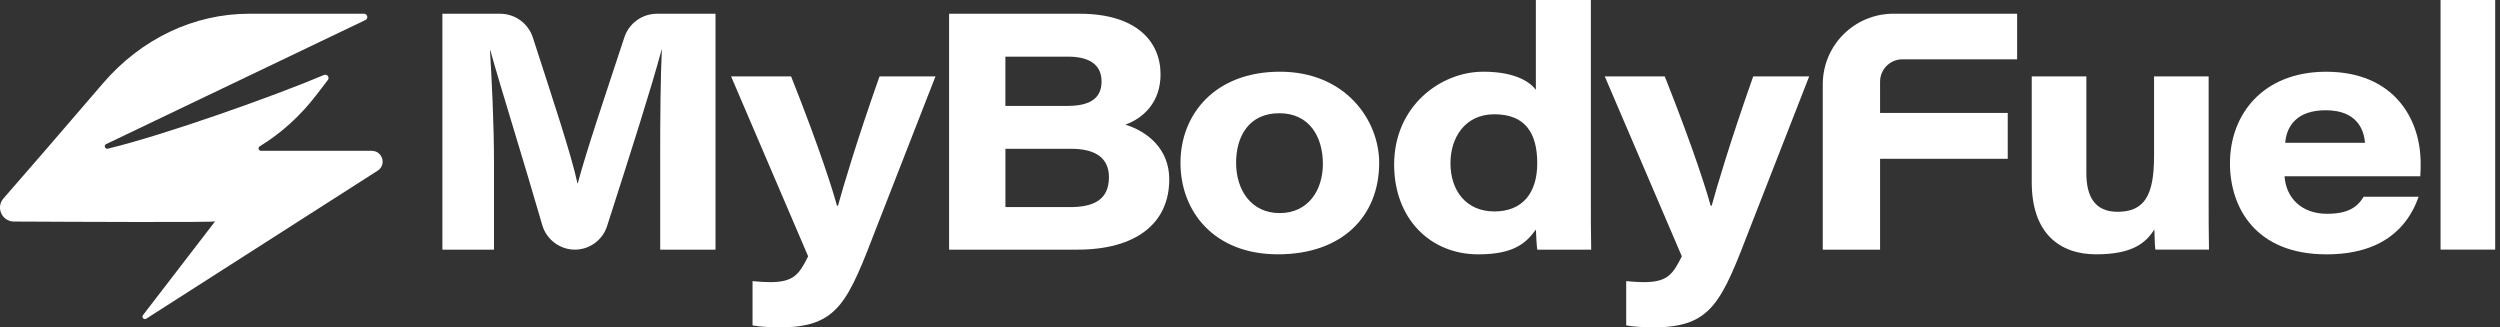
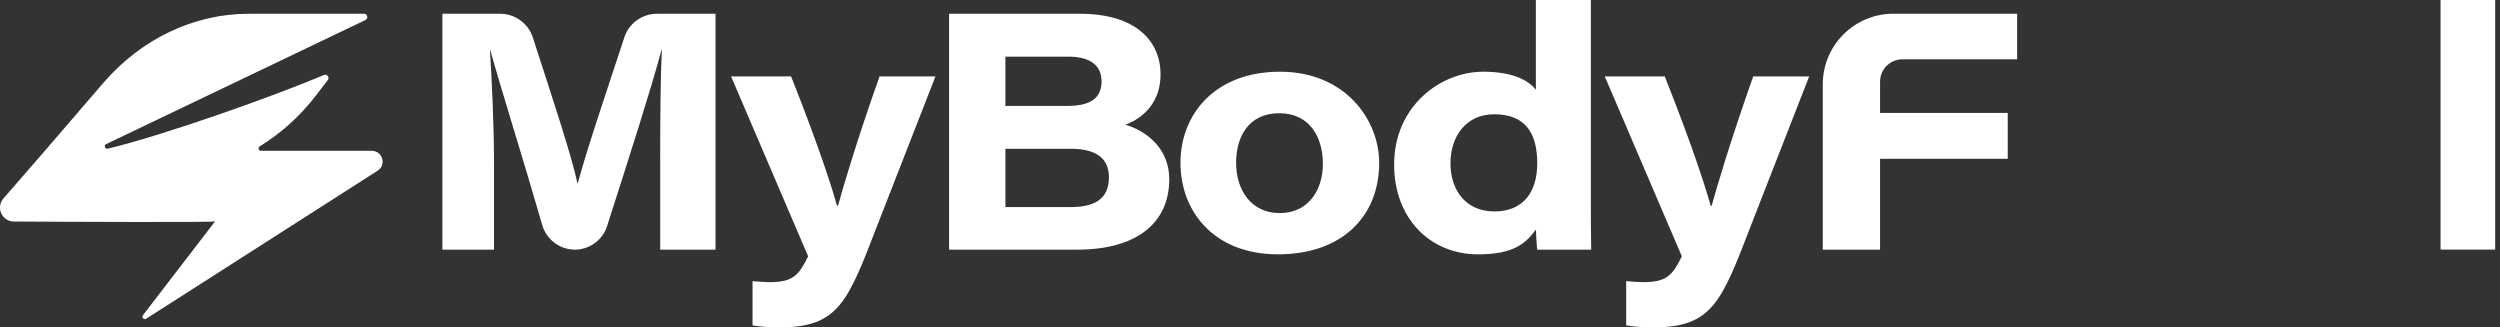
<svg xmlns="http://www.w3.org/2000/svg" fill="none" viewBox="0 0 168 22" height="22" width="168">
  <rect x="0" y="0" width="168" height="22" fill="#333333" stroke="none" />
  <g clip-path="url(#clip0_1_5)">
    <path fill="white" d="M44.364 10.695C44.364 7.97 44.387 5.112 44.477 3.355H44.455C43.74 6.012 42.43 10.098 40.796 15.193C40.493 16.136 39.617 16.776 38.628 16.776C37.639 16.776 36.724 16.107 36.442 15.133C35.12 10.559 33.693 6.053 32.949 3.377H32.926C33.039 5.201 33.197 8.285 33.197 10.988V16.776H29.729V0.924H33.611C34.612 0.924 35.499 1.569 35.807 2.522C37.178 6.754 38.384 10.374 38.805 12.317H38.827C39.425 10.083 40.625 6.559 41.956 2.511C42.267 1.564 43.151 0.924 44.149 0.924H48.082V16.777H44.366V10.697L44.364 10.695Z" />
    <path fill="white" d="M53.161 5.134C55.166 10.177 56.021 12.993 56.245 13.826H56.312C56.627 12.678 57.529 9.592 59.104 5.134H62.864L58.969 15.109C56.964 20.311 56.357 22 52.372 22C51.854 22 50.999 21.955 50.571 21.865V18.893C51.111 18.938 51.382 18.96 51.741 18.96C53.339 18.96 53.7 18.442 54.307 17.225L49.129 5.134H53.159H53.161Z" />
    <path fill="white" d="M63.781 0.924H72.562C76.345 0.924 77.989 2.77 77.989 5C77.989 6.846 76.863 7.928 75.625 8.377C77.156 8.85 78.574 10.044 78.574 12.047C78.574 15.043 76.3 16.776 72.403 16.776H63.779V0.924H63.781ZM71.751 7.117C73.462 7.117 74.025 6.441 74.025 5.473C74.025 4.28 73.101 3.806 71.774 3.806H67.562V7.117H71.75H71.751ZM67.564 13.917H71.909C73.395 13.917 74.521 13.489 74.521 11.912C74.521 10.651 73.666 9.998 71.977 9.998H67.564V13.915V13.917Z" />
    <path fill="white" d="M92.681 10.944C92.681 14.524 90.203 17.09 85.88 17.09C81.557 17.09 79.328 14.185 79.328 10.944C79.328 7.702 81.624 4.819 86.016 4.819C90.407 4.819 92.681 8.061 92.681 10.944ZM83.066 10.944C83.066 12.767 84.079 14.32 85.993 14.32C87.908 14.32 88.898 12.789 88.898 11.01C88.898 9.231 88.02 7.609 85.971 7.609C83.922 7.609 83.066 9.163 83.066 10.942" />
    <path fill="white" d="M106.905 0V13.511C106.905 14.592 106.905 15.696 106.928 16.777H103.303C103.258 16.44 103.234 15.876 103.212 15.426C102.558 16.327 101.749 17.092 99.339 17.092C96.097 17.092 93.686 14.683 93.686 11.056C93.686 7.139 96.795 4.819 99.676 4.819C101.949 4.819 102.873 5.586 103.21 6.035V0H106.904H106.905ZM100.42 14.209C102.312 14.209 103.303 12.971 103.303 10.967C103.303 8.964 102.514 7.679 100.42 7.679C98.439 7.679 97.471 9.255 97.471 10.967C97.471 12.813 98.53 14.209 100.42 14.209Z" />
    <path fill="white" d="M111.872 5.134C113.877 10.177 114.732 12.993 114.956 13.826H115.024C115.339 12.678 116.241 9.592 117.816 5.134H121.577L117.681 15.109C115.676 20.311 115.069 22 111.083 22C110.565 22 109.709 21.955 109.281 21.865V18.893C109.822 18.938 110.092 18.96 110.452 18.96C112.051 18.96 112.41 18.442 113.019 17.225L107.841 5.134H111.872Z" />
    <path fill="white" d="M127.234 0.924H135.551V3.986H127.843C127.013 3.986 126.341 4.658 126.341 5.488V7.589H134.92V10.673H126.341V16.776H122.49V5.666C122.49 3.047 124.613 0.922 127.234 0.922" />
-     <path fill="white" d="M148.421 13.398C148.421 14.502 148.421 15.65 148.444 16.775H144.841C144.796 16.46 144.796 15.92 144.774 15.424C144.189 16.324 143.31 17.09 140.856 17.09C138.403 17.09 136.533 15.672 136.533 12.249V5.134H140.203V11.641C140.203 13.195 140.766 14.232 142.297 14.232C144.076 14.232 144.752 13.172 144.752 10.516V5.134H148.421V13.398Z" />
-     <path fill="white" d="M153.523 11.845C153.613 13.263 154.626 14.367 156.383 14.367C157.757 14.367 158.41 13.939 158.838 13.219H162.531C161.811 15.29 160.077 17.092 156.339 17.092C151.566 17.092 149.853 13.939 149.853 10.967C149.853 7.702 152.06 4.821 156.316 4.821C160.841 4.821 162.667 7.951 162.667 10.967C162.667 11.26 162.667 11.486 162.644 11.845H153.524H153.523ZM158.927 9.594C158.86 8.716 158.386 7.409 156.292 7.409C154.378 7.409 153.658 8.444 153.567 9.594H158.927Z" />
    <path fill="white" d="M167.676 0H164.006V16.775H167.676V0Z" />
    <path fill="white" d="M24.985 10.136H17.54C17.374 10.136 17.313 9.921 17.455 9.833C18.878 8.963 20.166 7.808 21.246 6.4L22.031 5.377C22.169 5.197 21.98 4.949 21.771 5.038C18.448 6.448 11.086 9.065 7.245 9.991C7.053 10.037 6.958 9.767 7.135 9.683L24.558 1.345C24.77 1.244 24.698 0.924 24.462 0.924H16.726C13.029 0.924 9.491 2.609 6.927 5.589L3.013 10.136L0.231 13.337C-0.294 13.941 0.132 14.882 0.931 14.887C5.136 14.909 14.396 14.952 14.456 14.875C14.517 14.794 11.014 19.35 9.609 21.177C9.496 21.323 9.674 21.514 9.83 21.415L25.377 11.47C25.986 11.08 25.711 10.138 24.987 10.138" />
  </g>
  <defs>
    <clipPath id="clip0_1_5">
      <rect fill="white" height="22" width="167.677" />
    </clipPath>
  </defs>
</svg>